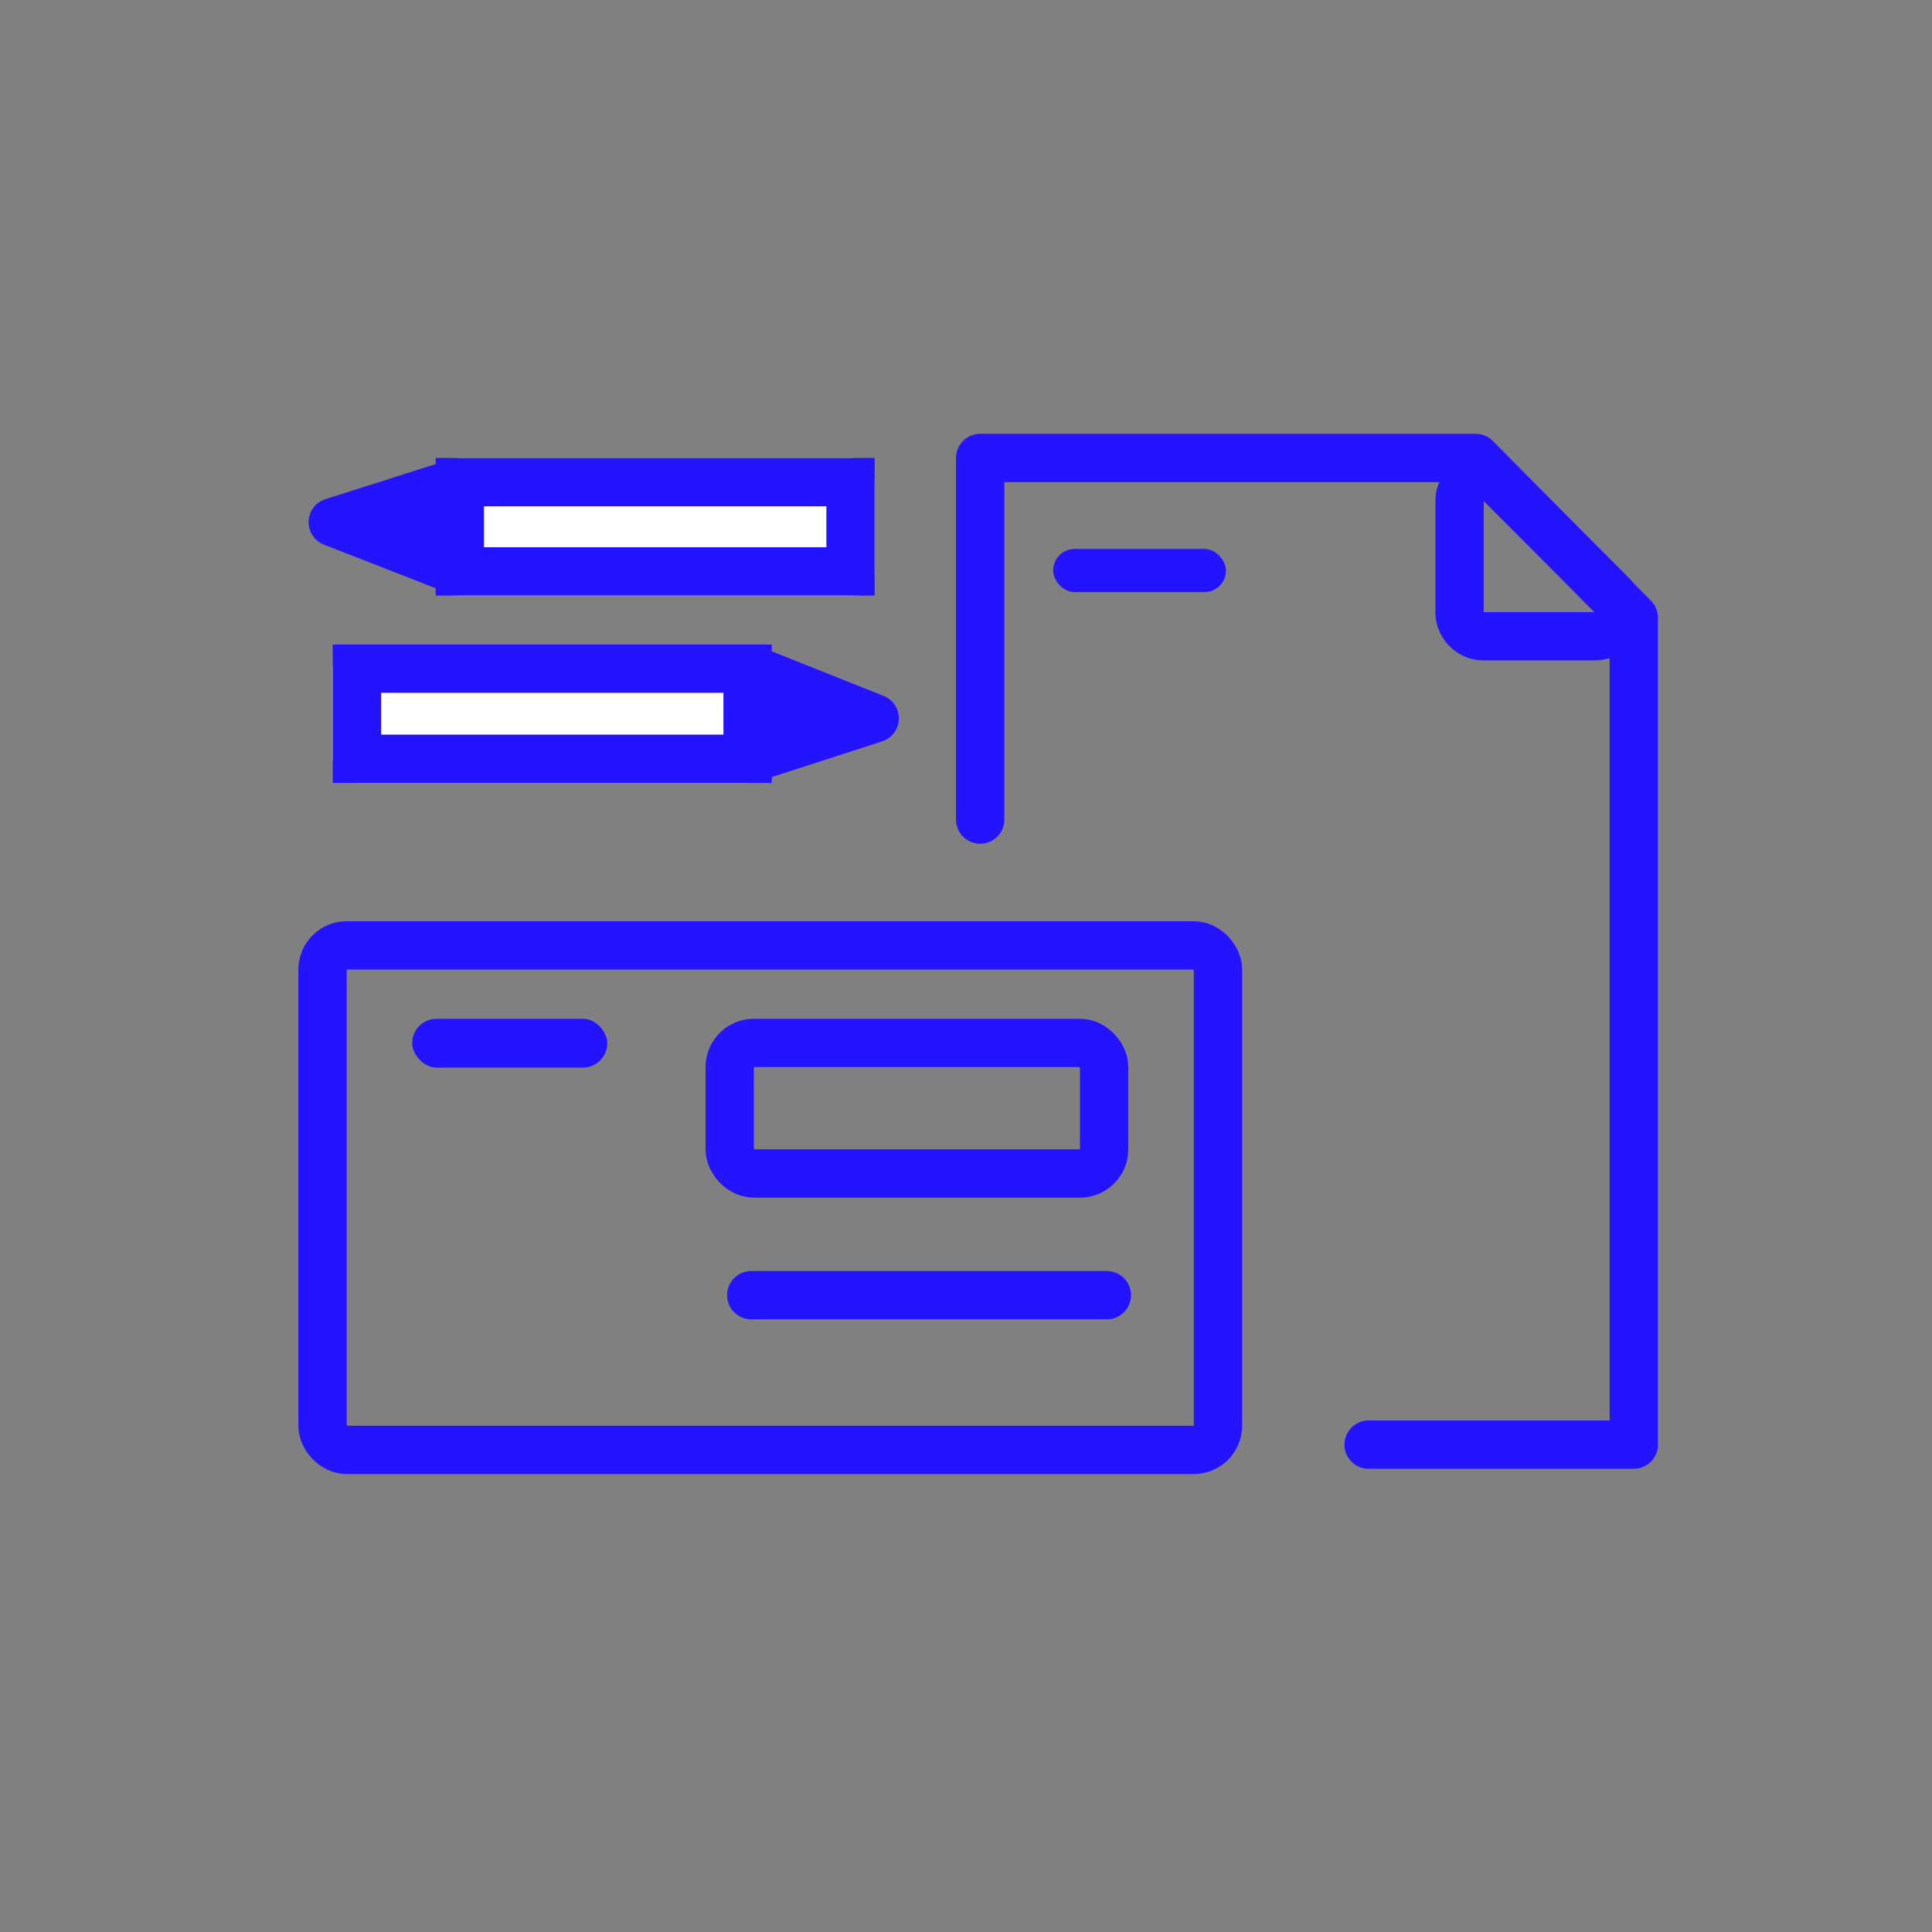
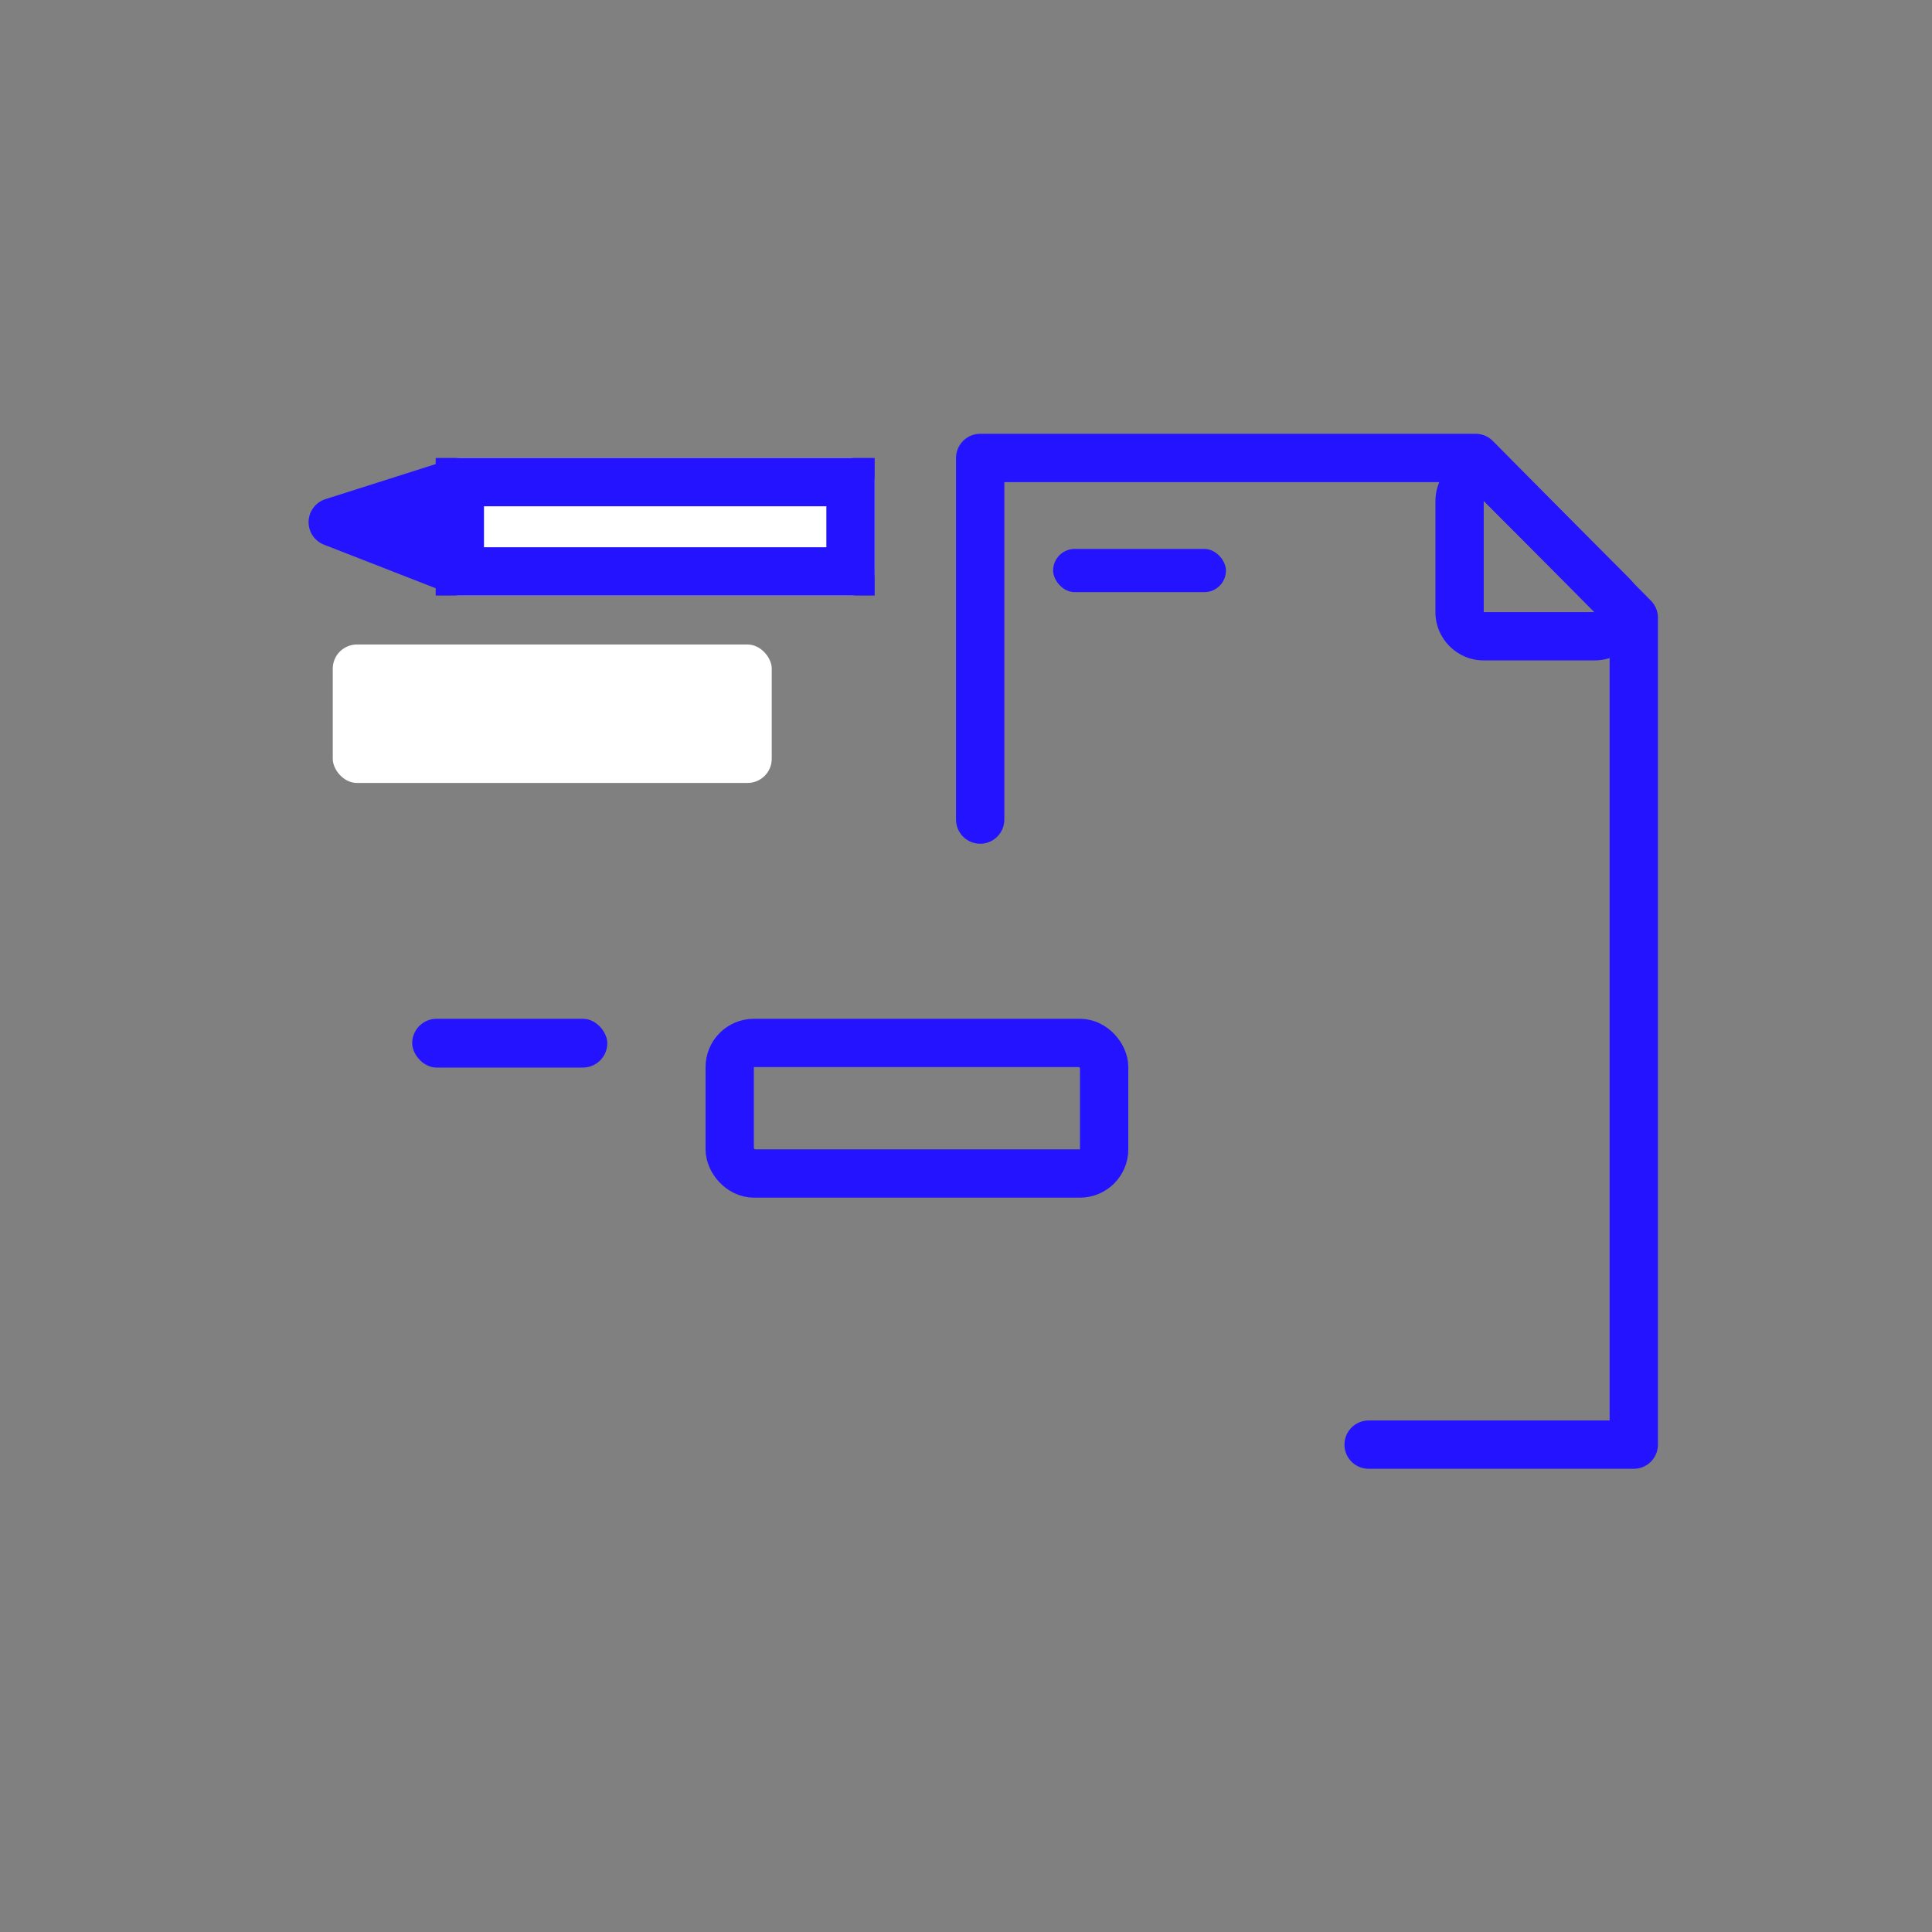
<svg xmlns="http://www.w3.org/2000/svg" xmlns:xlink="http://www.w3.org/1999/xlink" width="80" height="80" viewBox="0 0 80 80">
  <rect x="0" y="0" width="80" height="80" fill="#808080" stroke="none" />
  <defs>
    <clipPath id="clip">
      <use xlink:href="#fill" />
    </clipPath>
    <clipPath id="clip-2">
      <use xlink:href="#fill-2" />
    </clipPath>
  </defs>
  <g id="top_developmentprocess_icon_branding" transform="translate(-988.406 -9178.545)">
-     <rect id="長方形_222" data-name="長方形 222" width="80" height="80" transform="translate(988.406 9178.545)" fill="none" />
    <g id="グループ_260" data-name="グループ 260" transform="translate(3.331 -1.751)">
      <g id="グループ_74" data-name="グループ 74" transform="translate(997.43 9218.443)">
        <g id="長方形_208" data-name="長方形 208" transform="translate(0 0)" fill="none" stroke="#2313ff" stroke-width="2">
          <rect width="39.078" height="22.89" rx="2" stroke="none" />
-           <rect x="1" y="1" width="37.078" height="20.89" rx="1" fill="none" />
        </g>
        <g id="長方形_209" data-name="長方形 209" transform="translate(16.861 4.039)" fill="none" stroke="#2313ff" stroke-width="2">
          <rect width="17.504" height="7.406" rx="2" stroke="none" />
          <rect x="1" y="1" width="15.504" height="5.406" rx="1" fill="none" />
        </g>
-         <line id="線_41" data-name="線 41" x2="14.722" transform="translate(18.754 15.484)" fill="none" stroke="#2313ff" stroke-linecap="round" stroke-width="2" />
        <g id="長方形_212" data-name="長方形 212" transform="translate(4.713 4.039)" fill="none" stroke="#2313ff" stroke-width="3">
          <rect id="fill" width="8.079" height="2.02" rx="1.01" stroke="none" />
          <path d="M0,0.52h8.079M6.579,0v2.02M8.079,1.5h-8.079M1.5,2.02v-2.02" fill="none" clip-path="url(#clip)" />
        </g>
      </g>
      <g id="グループ_76" data-name="グループ 76" transform="translate(1025.662 9199.26)">
        <g id="グループ_73" data-name="グループ 73" transform="translate(0)">
          <g id="パス_154" data-name="パス 154" transform="translate(1138.892 -2717.216)" fill="none" stroke-linejoin="round">
            <path d="M-1118.041,2719v4.6h4.6Z" stroke="none" />
            <path d="M -1118.041 2719 L -1118.041 2723.598 L -1113.444 2723.598 L -1118.041 2719 M -1118.042 2717 C -1117.521 2717 -1117.01 2717.203 -1116.627 2717.586 L -1112.03 2722.183 C -1111.458 2722.755 -1111.286 2723.616 -1111.596 2724.363 C -1111.906 2725.11 -1112.635 2725.598 -1113.444 2725.598 L -1118.041 2725.598 C -1119.146 2725.598 -1120.041 2724.702 -1120.041 2723.598 L -1120.041 2719 C -1120.041 2718.191 -1119.554 2717.462 -1118.807 2717.152 C -1118.559 2717.05 -1118.299 2717 -1118.042 2717 Z" stroke="none" fill="#2313ff" />
          </g>
          <path id="パス_155" data-name="パス 155" d="M1043.936,9216.66v-14.974h20.518L1071,9208.3v34.242h-10.98" transform="translate(-1043.936 -9201.687)" fill="none" stroke="#2313ff" stroke-linecap="round" stroke-linejoin="round" stroke-width="2" />
        </g>
        <g id="長方形_211" data-name="長方形 211" transform="translate(3.02 3.766)" fill="none" stroke="#2313ff" stroke-width="3">
          <rect id="fill-2" width="7.157" height="1.789" rx="0.895" stroke="none" />
-           <path d="M0,0.289h7.157M5.657,0v1.789M7.157,1.5h-7.157M1.5,1.789v-1.789" fill="none" clip-path="url(#clip-2)" />
+           <path d="M0,0.289h7.157v1.789M7.157,1.5h-7.157M1.5,1.789v-1.789" fill="none" clip-path="url(#clip-2)" />
        </g>
      </g>
      <g id="グループ_75" data-name="グループ 75" transform="translate(998.854 9206.984)">
        <g id="長方形_216" data-name="長方形 216" fill="#fff" stroke="#2313ff" stroke-width="2">
          <rect width="18.177" height="5.732" rx="1" stroke="none" />
-           <rect x="1" y="1" width="16.177" height="3.732" fill="none" />
        </g>
-         <path id="パス_156" data-name="パス 156" d="M-1174.5,2719l4.945,1.972-4.945,1.6Z" transform="translate(1191.995 -2717.913)" fill="#2313ff" stroke="#2313ff" stroke-linejoin="round" stroke-width="2" />
      </g>
      <g id="グループ_77" data-name="グループ 77" transform="translate(1021.293 9204.956) rotate(180)">
        <g id="長方形_216-2" data-name="長方形 216" transform="translate(0)" fill="#fff" stroke="#2313ff" stroke-width="2">
          <rect width="18.177" height="5.696" rx="1" stroke="none" />
          <rect x="1" y="1" width="16.177" height="3.696" fill="none" />
        </g>
        <path id="パス_156-2" data-name="パス 156" d="M0,0,4.945,1.928,0,3.5Z" transform="translate(17.495 1.11)" fill="#2313ff" stroke="#2313ff" stroke-linejoin="round" stroke-width="2" />
      </g>
    </g>
  </g>
</svg>